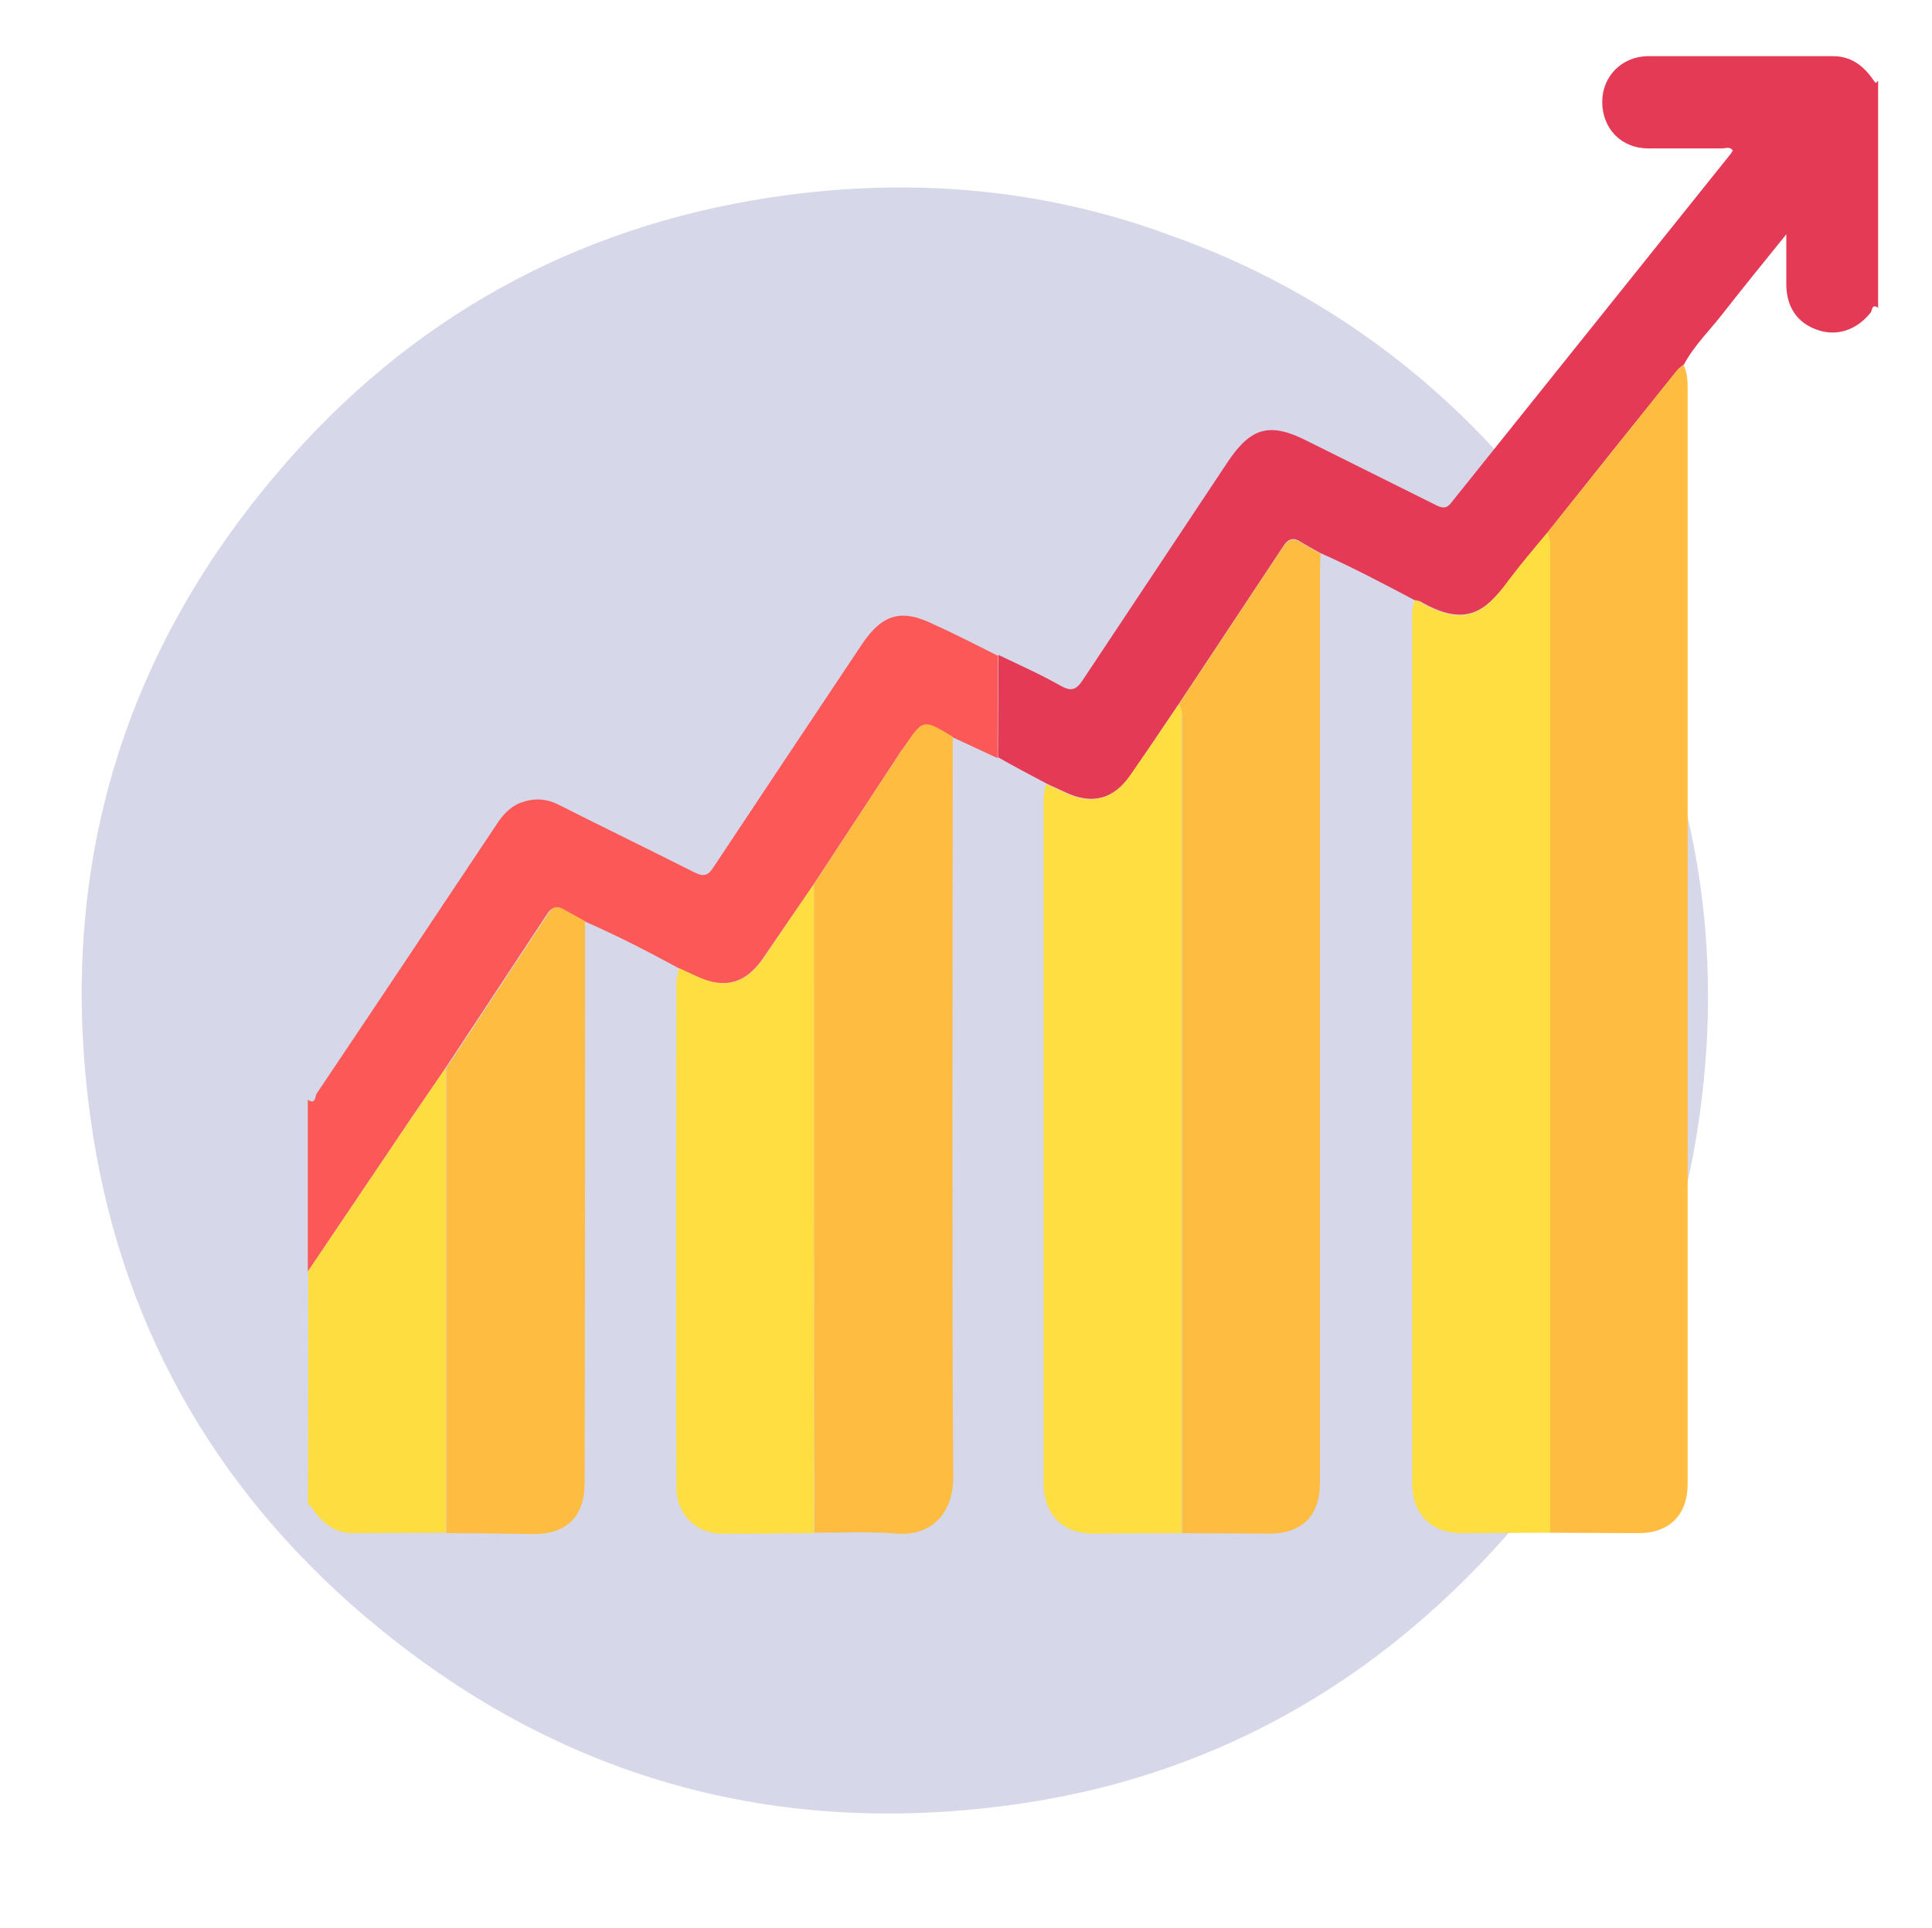
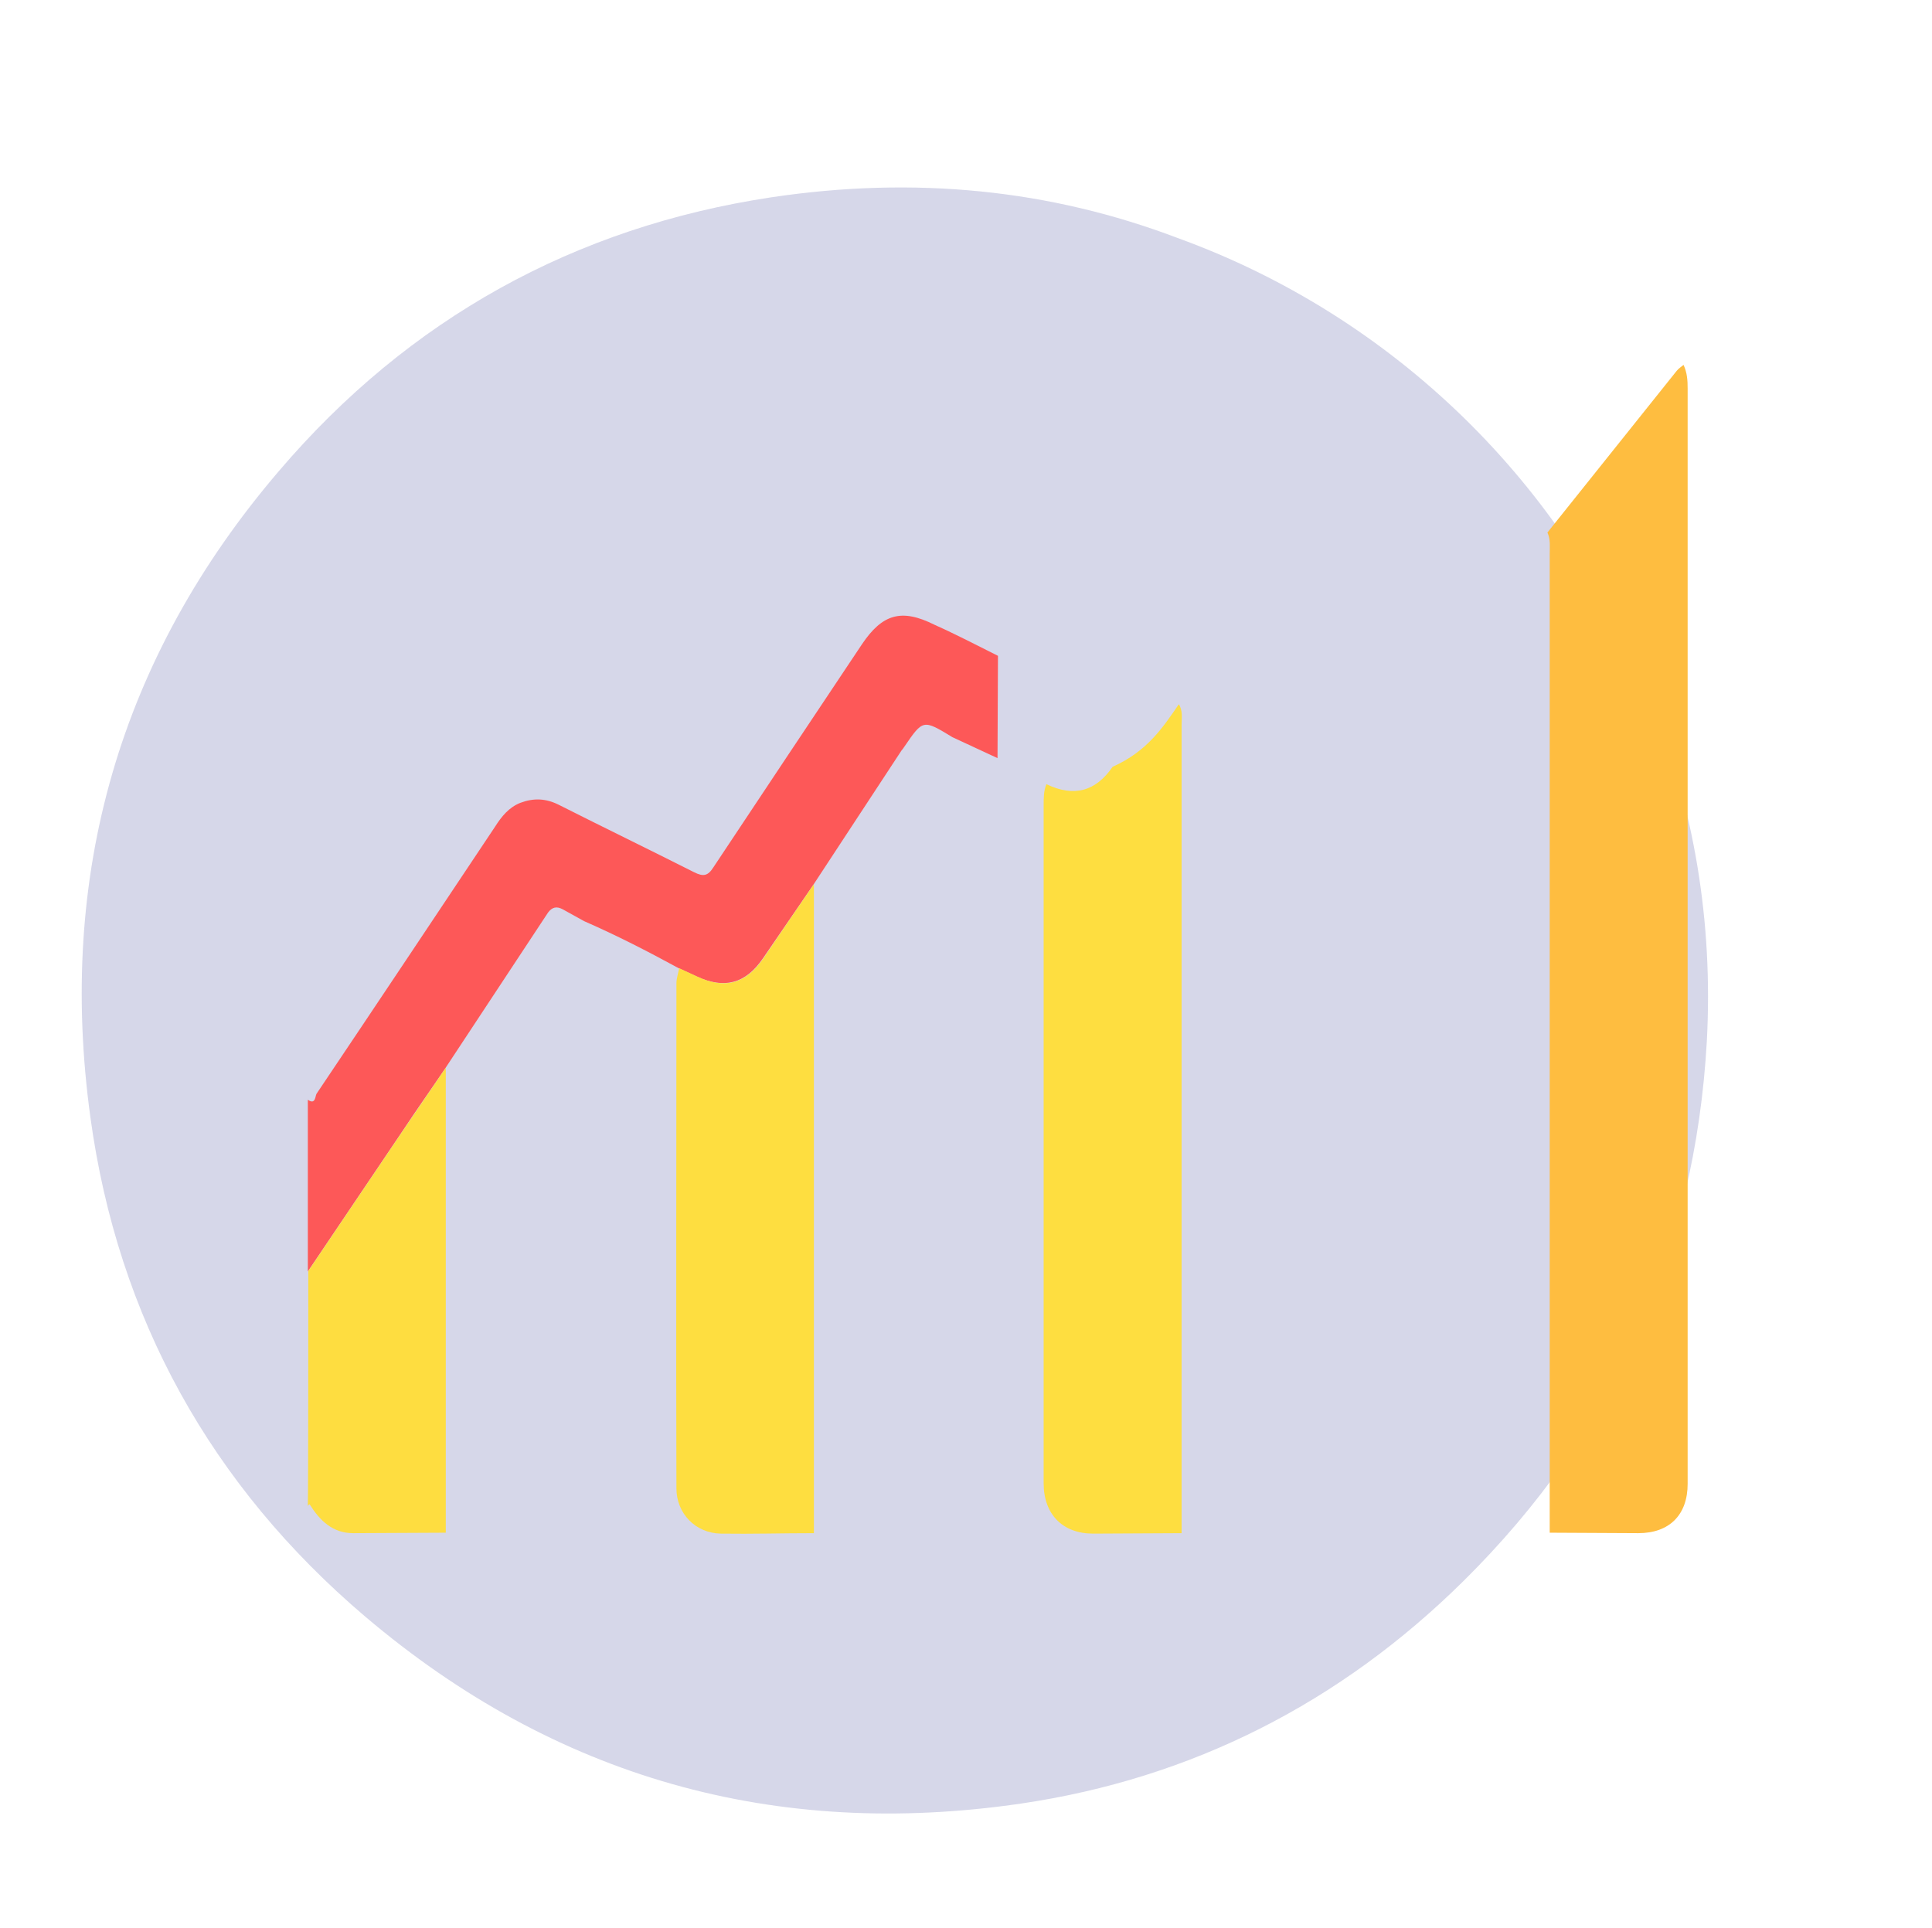
<svg xmlns="http://www.w3.org/2000/svg" version="1.1" id="Layer_1" x="0px" y="0px" viewBox="0 0 423 422.1" style="enable-background:new 0 0 423 422.1;" xml:space="preserve">
  <style type="text/css">

	.st0{opacity:0.2;fill-rule:evenodd;clip-rule:evenodd;fill:#343B93;enable-background:new    ;}

	.st1{fill:#E43A56;}

	.st2{fill:#FD5858;}

	.st3{fill:#FEDD40;}

	.st4{fill:#FEBD40;}

	.st5{fill:#FEDE40;}

</style>
  <path class="st0" d="M361.4,153.3c-18.2-46.9-56.1-84-103.6-101.2c-27.9-10.6-57.5-13.6-88.9-8.9c-43.1,6.5-79.4,26.6-107.8,59.9   c-35,40.9-48.6,88.6-41.3,141.6c6,43.8,26.4,80.6,60.2,109.3c41.6,35.3,89.8,48.8,143.6,40.9c37.4-5.5,69.9-22.1,96.8-48.7   c32.9-32.5,50.7-72.1,53.3-118.2C375.1,201.8,370.9,176.9,361.4,153.3z" />
  <g>
-     <path class="st1" d="M309.7,131.4c-6.8-3.6-13.6-7.2-20.6-10.3c-1.5-0.8-2.9-1.6-4.4-2.5c-1.7-1.1-2.8-0.5-3.8,1.1    c-7.6,11.5-15.2,22.9-22.8,34.4c-3.5,5.2-7,10.4-10.5,15.5c-3.7,5.4-8.5,6.7-14.5,3.8c-1.3-0.6-2.6-1.2-3.9-1.8    c-3.6-1.9-7.2-3.8-10.7-5.8c0-7.5,0.1-14.9,0.1-22.4c4.6,2.2,9.3,4.3,13.7,6.8c2.2,1.2,3.3,0.9,4.7-1.2c10.6-16,21.3-32,31.9-48    c5-7.4,9.1-8.6,17.2-4.5c9.4,4.7,18.7,9.3,28.1,14c1.4,0.7,2.4,1.1,3.6-0.5c20.4-25.5,40.8-50.9,61.2-76.4c0.1-0.2,0.2-0.4,0.4-0.6    c-0.6-1-1.6-0.5-2.4-0.5c-5.4,0-10.7,0-16.1,0c-5.9,0-10.1-4.3-10.1-10.2c0-5.6,4.3-9.9,9.9-10c13.5,0,27.1,0,40.6,0    c4.3,0,7,2.4,9.2,5.7c0.1,0.1,0.3,0.2,0.3,0.1c0.1-0.1,0.2-0.3,0.4-0.4c0,16.6,0,33.1,0,49.7c-1.4-1-1.3,0.6-1.6,1    c-3,3.8-7.3,5.3-11.5,3.9c-4.6-1.5-7-5.1-7-10.1c0-3.3,0-6.6,0-10.9c-5,6.2-9.4,11.6-13.7,17.1c-2.9,3.8-6.4,7.1-8.7,11.4    c-0.5,0.4-1.1,0.8-1.5,1.3c-9.5,11.8-18.9,23.6-28.3,35.4c-2.9,3.5-5.9,7-8.6,10.6c-5.3,7.2-9.7,10.2-19.5,4.5    C310.4,131.6,310,131.5,309.7,131.4z" />
    <path class="st2" d="M218.5,143.6c0,7.5-0.1,14.9-0.1,22.4c-3.3-1.5-6.6-3.1-9.9-4.6c-6.4-3.9-6.4-3.9-10.5,2.1    c-0.2,0.3-0.4,0.6-0.6,0.8c-6.4,9.8-12.9,19.6-19.3,29.4c-3.7,5.4-7.4,10.8-11.1,16.2c-3.8,5.5-8.4,6.7-14.5,3.9    c-1.3-0.6-2.6-1.2-3.9-1.8c-6.8-3.7-13.6-7.2-20.7-10.3c-1.6-0.9-3.1-1.7-4.7-2.6c-1.3-0.7-2.3-0.5-3.2,0.7    c-7.5,11.4-15,22.7-22.5,34.1c-3.1,4.6-6.3,9.1-9.4,13.8c-6.9,10.2-13.8,20.5-20.7,30.7c0-12.5,0-25.1,0-37.6    c1.7,1.2,1.6-0.8,1.9-1.3c13.1-19.5,26.1-39,39.1-58.5c1.4-2.2,3-4.2,5.5-5.2c2.9-1.1,5.6-1,8.4,0.4c9.9,5,19.8,9.8,29.7,14.8    c2,1,3,0.8,4.2-1.1c10.8-16.3,21.7-32.6,32.5-48.8c4.5-6.7,8.7-7.9,15.9-4.3C209.3,138.9,213.9,141.3,218.5,143.6z" />
    <path class="st3" d="M67.5,278.3c6.9-10.2,13.8-20.5,20.7-30.7c3.1-4.6,6.3-9.2,9.4-13.8c0,20.6,0,81.2,0,101.8    c-6.8,0-13.5,0.1-20.3,0.1c-4.5,0-7.3-2.8-9.5-6.3c0,0-0.2,0-0.2,0.1c-0.1,0.1-0.1,0.2-0.2,0.2C67.5,325.9,67.5,282.1,67.5,278.3z" />
    <path class="st4" d="M338.8,116.6c9.4-11.8,18.9-23.6,28.3-35.4c0.4-0.5,1-0.9,1.5-1.3c0.8,1.7,0.9,3.4,0.9,5.2    c0,66.6,0,173.2,0,239.8c0,6.8-4,10.8-10.8,10.8c-6.5,0-13-0.1-19.4-0.1c0-58.1,0-156.3,0-214.4    C339.3,119.7,339.5,118.1,338.8,116.6z" />
-     <path class="st5" d="M338.8,116.6c0.8,1.5,0.6,3.1,0.6,4.6c0,58.1,0,156.3,0,214.4c-6.6,0-13.2,0.1-19.8,0.1    c-6.2-0.1-10.4-4.3-10.4-10.7c0-19.6,0-79.2,0-98.7c0-29.8,0-59.5,0-89.3c0-1.9-0.2-3.8,0.6-5.6c0.3,0.1,0.7,0.1,0.9,0.3    c9.8,5.7,14.2,2.8,19.5-4.5C332.9,123.6,335.9,120.1,338.8,116.6z" />
-     <path class="st4" d="M258.1,154.2c7.6-11.5,15.2-22.9,22.8-34.4c1.1-1.6,2.1-2.1,3.8-1.1c1.4,0.9,2.9,1.7,4.4,2.5    c0,1.3-0.1,2.7-0.1,4c0,53.1,0,146.3,0,199.4c0,7.3-3.9,11.2-11.1,11.2c-6.4,0-12.7-0.1-19.1-0.1c0-45.6,0-131.3,0-176.9    C258.8,157.2,259,155.6,258.1,154.2z" />
-     <path class="st5" d="M258.1,154.2c0.9,1.4,0.6,3,0.6,4.6c0,45.6,0,131.3,0,176.9c-6.5,0-12.9,0.1-19.4,0.1c-6.6,0-10.8-4.2-10.8-11    c0-27,0-94,0-121c0-9.2,0-18.3,0-27.5c0-1.6,0-3.1,0.6-4.6c1.3,0.6,2.6,1.2,3.9,1.8c6,2.9,10.8,1.6,14.5-3.8    C251.2,164.5,254.6,159.3,258.1,154.2z" />
-     <path class="st4" d="M178.2,193.6c6.4-9.8,12.9-19.6,19.3-29.4c0.2-0.3,0.4-0.6,0.6-0.8c4-6,4-6,10.5-2.1    c0,40.8-0.2,121.6,0.1,162.3c0,7.6-4.7,12.8-12.3,12.2c-6-0.5-12.1-0.2-18.1-0.2C178.2,301.6,178.2,227.6,178.2,193.6z" />
+     <path class="st5" d="M258.1,154.2c0.9,1.4,0.6,3,0.6,4.6c0,45.6,0,131.3,0,176.9c-6.5,0-12.9,0.1-19.4,0.1c-6.6,0-10.8-4.2-10.8-11    c0-27,0-94,0-121c0-9.2,0-18.3,0-27.5c0-1.6,0-3.1,0.6-4.6c6,2.9,10.8,1.6,14.5-3.8    C251.2,164.5,254.6,159.3,258.1,154.2z" />
    <path class="st5" d="M178.2,193.6c0,34,0,108.1,0,142.1c-6.8,0-13.6,0.2-20.4,0.1c-5.5-0.1-9.7-4.4-9.7-9.9    c-0.1-23.5,0-87.1,0-110.6c0-1.1,0.4-2.2,0.6-3.3c1.3,0.6,2.6,1.2,3.9,1.8c6.1,2.9,10.7,1.6,14.5-3.9    C170.8,204.4,174.5,199,178.2,193.6z" />
-     <path class="st4" d="M97.7,335.7c0-20.6,0-81.2,0-101.8c7.5-11.4,15-22.7,22.5-34.1c0.8-1.3,1.9-1.5,3.2-0.7    c1.6,0.9,3.1,1.7,4.7,2.6c0,27.7,0,95.4-0.1,123.1c0,7.2-3.9,11.1-11.1,11.1C110.4,335.8,104,335.7,97.7,335.7z" />
  </g>
</svg>